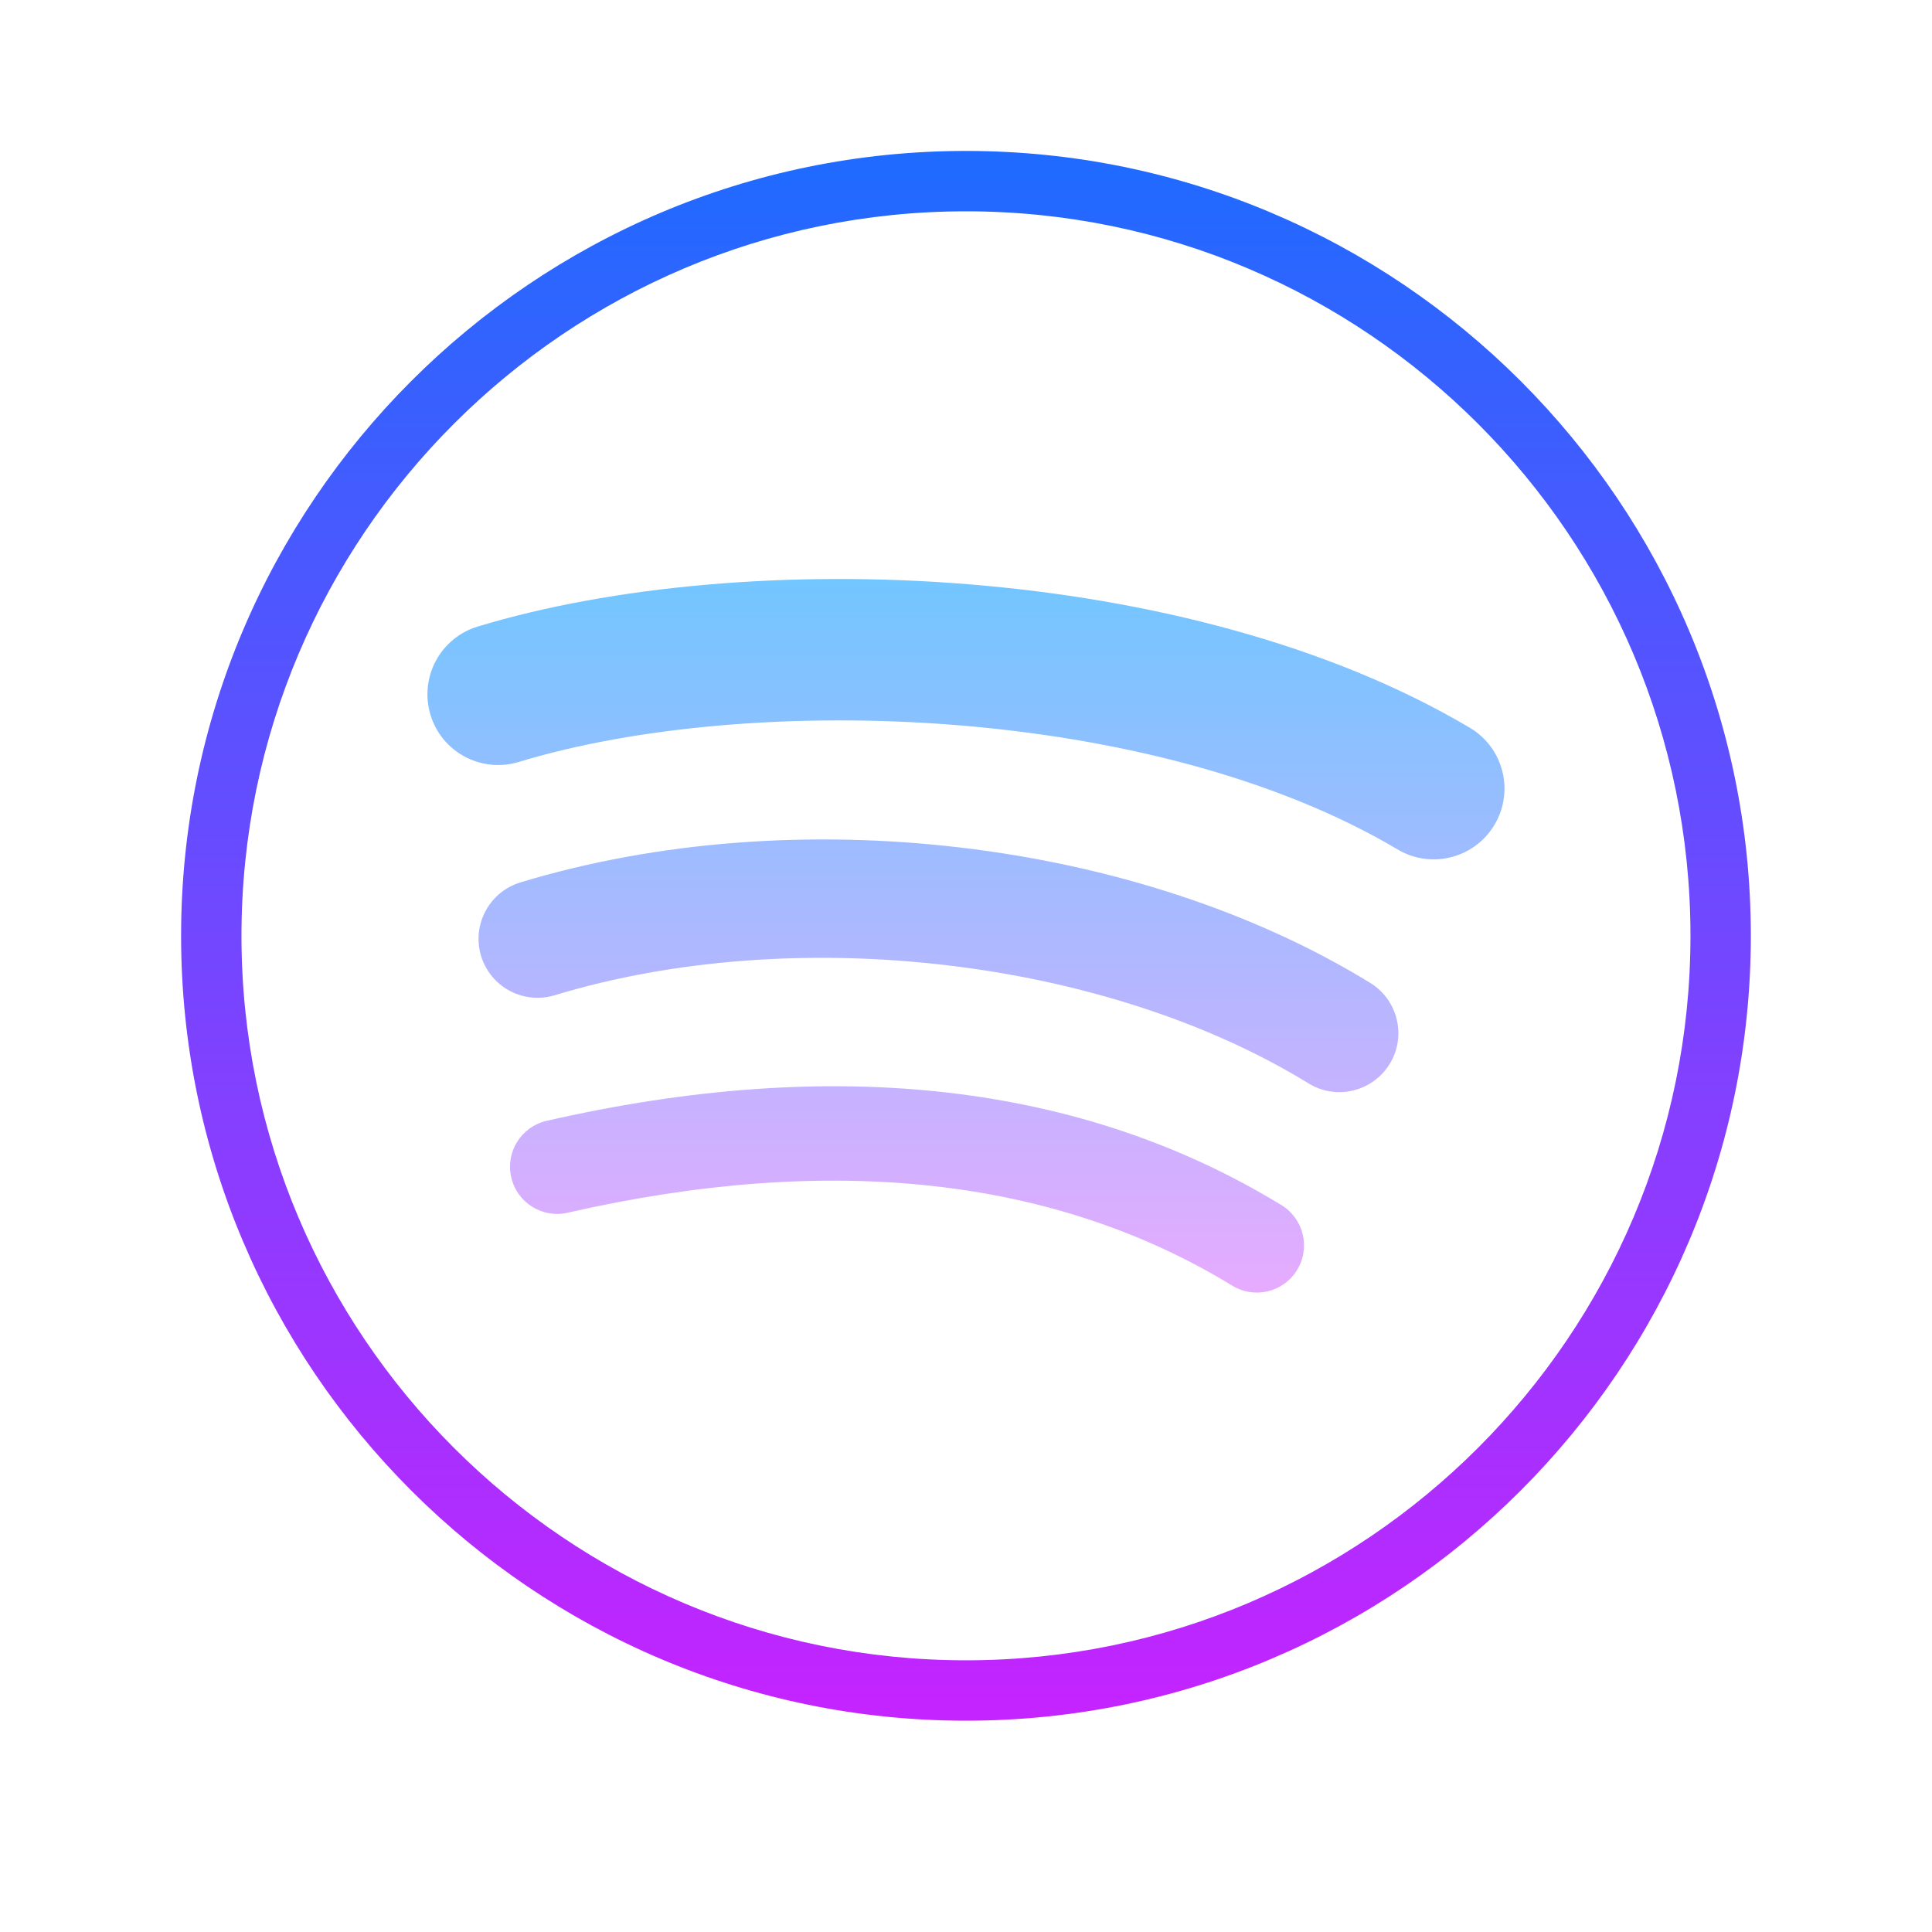
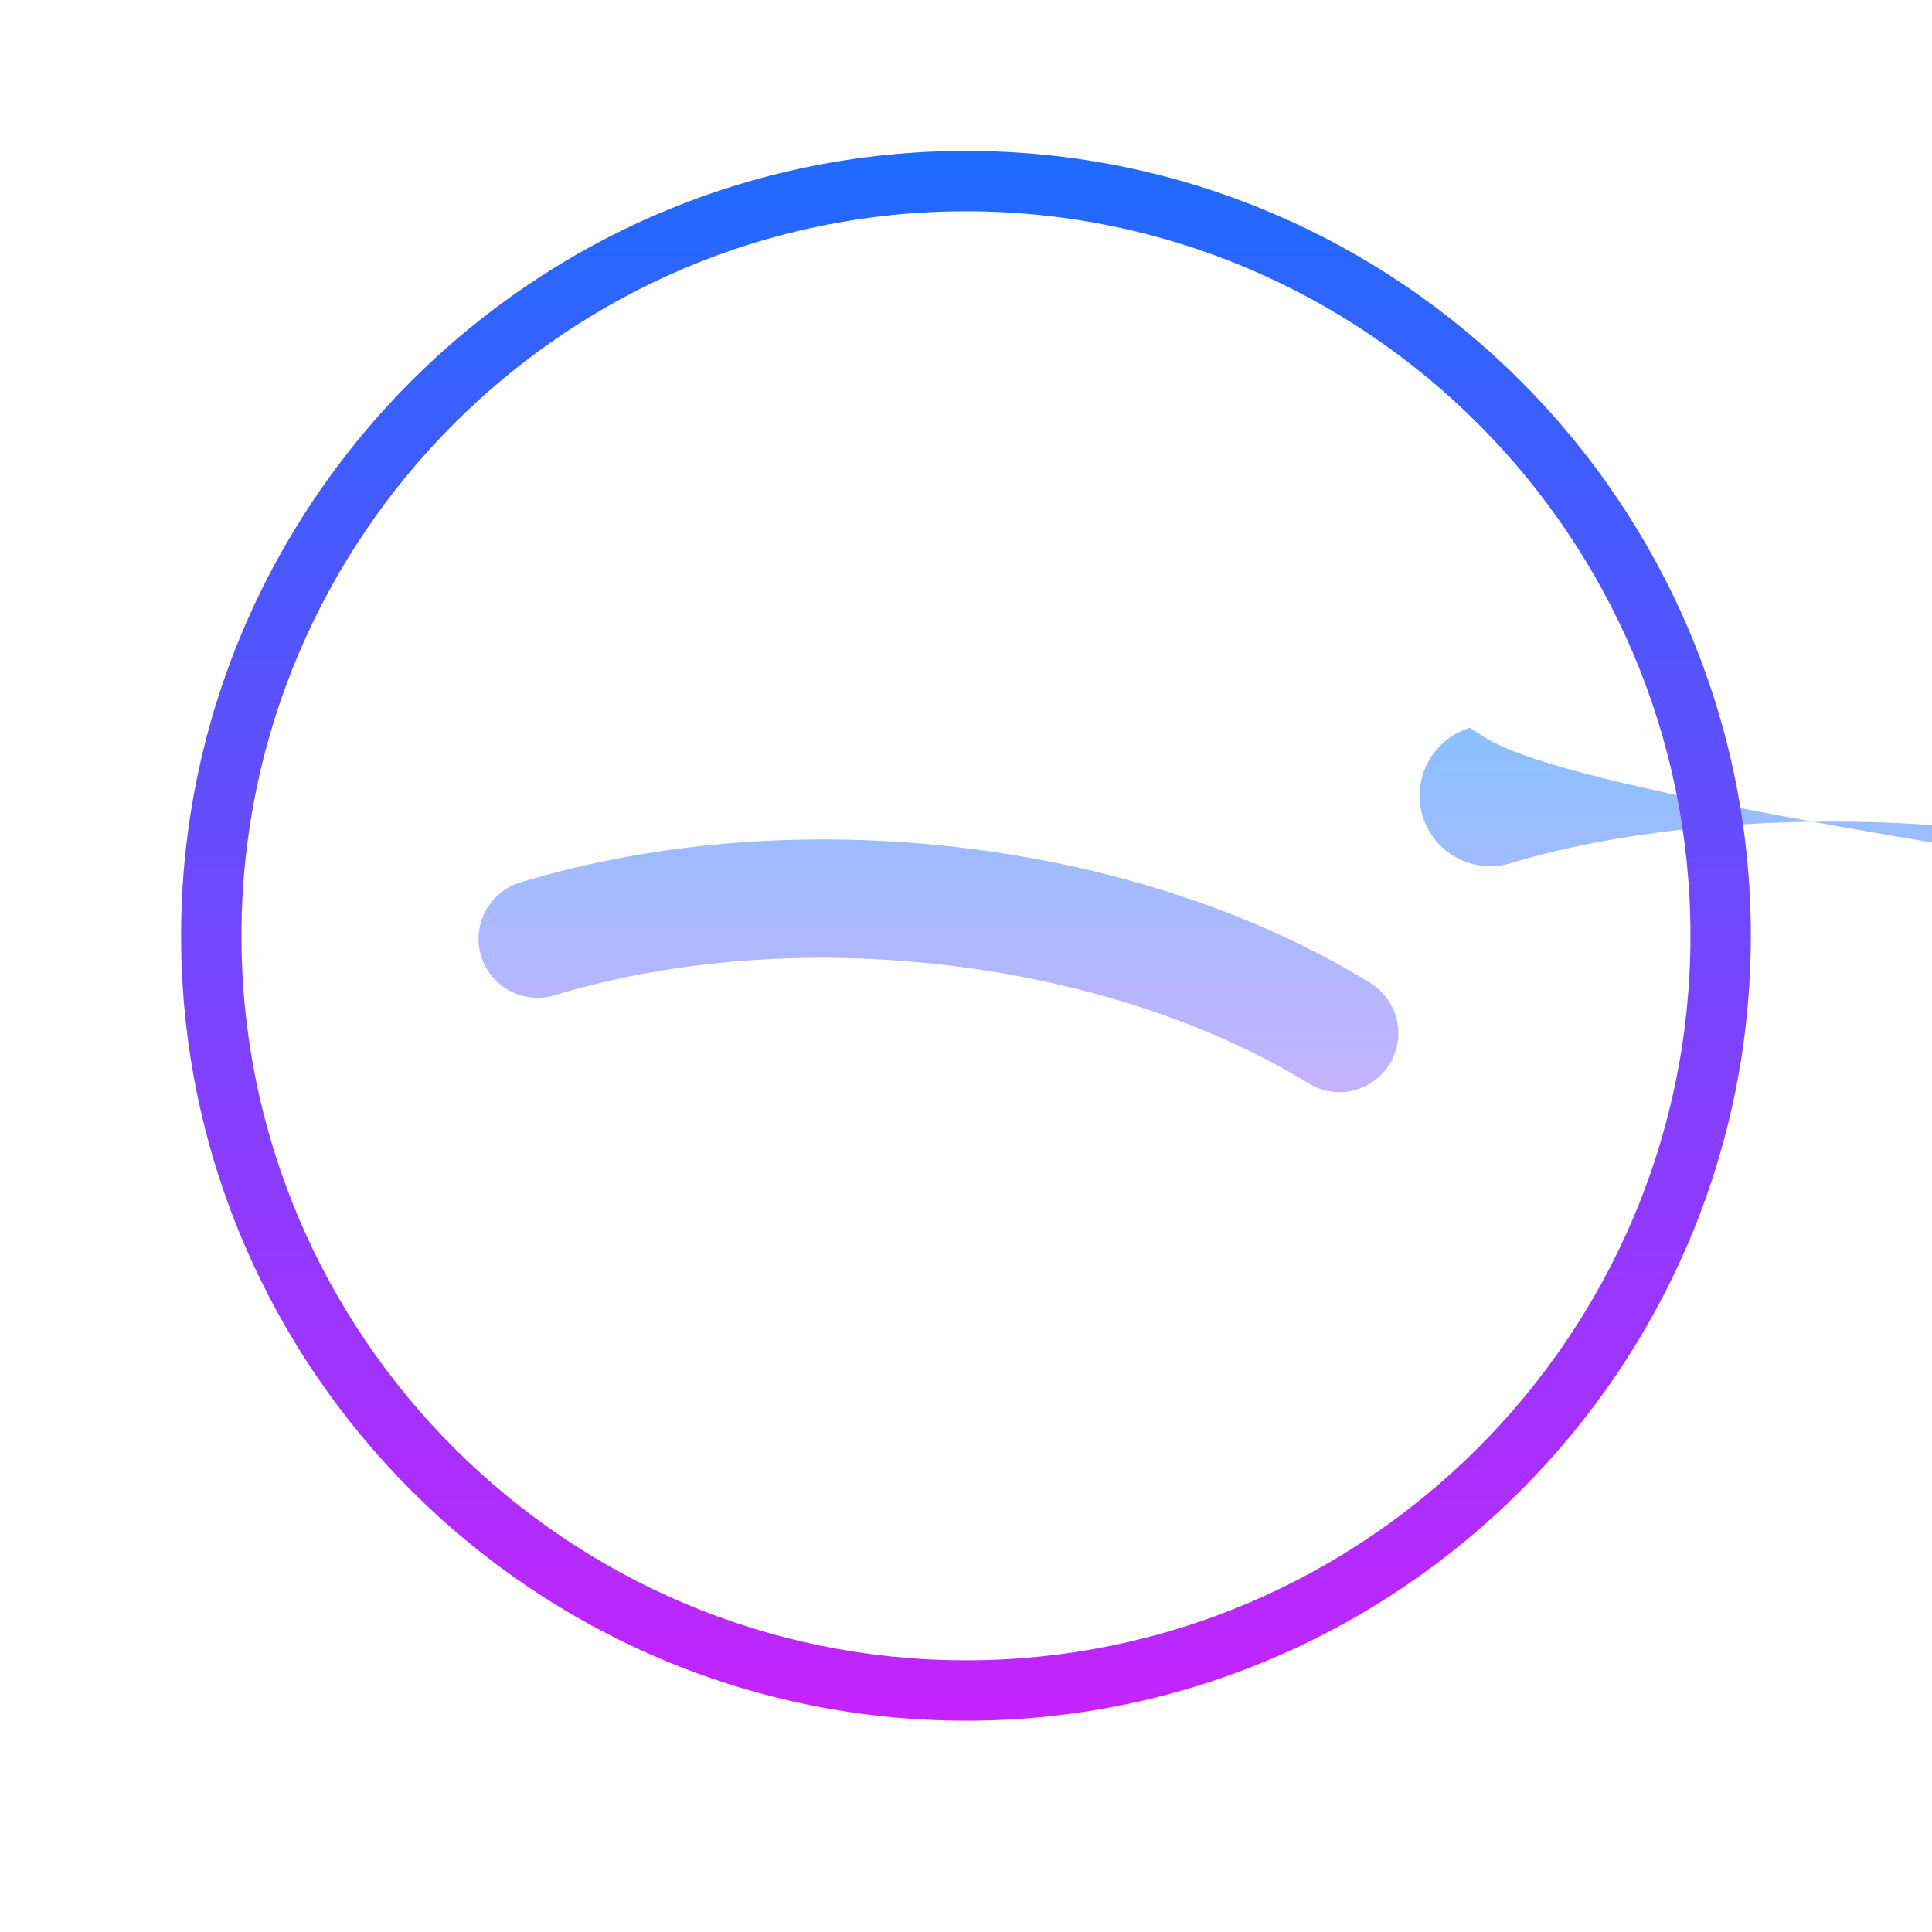
<svg xmlns="http://www.w3.org/2000/svg" viewBox="0 0 64 64" width="512px" height="512px">
  <linearGradient id="7D9AdVpr60peaWwe5HX4Pa" x1="31.088" x2="31.088" y1="18.125" y2="42.761" gradientUnits="userSpaceOnUse" spreadMethod="reflect">
    <stop offset="0" stop-color="#6dc7ff" />
    <stop offset="1" stop-color="#e6abff" />
  </linearGradient>
  <path fill="url(#7D9AdVpr60peaWwe5HX4Pa)" d="M45.391,32.56c-7.735-4.753-19.05-6.091-28.152-3.329c-1.031,0.314-1.614,1.403-1.303,2.437 c0.314,1.031,1.406,1.614,2.439,1.301c7.968-2.419,18.237-1.219,24.972,2.92c0.918,0.565,2.121,0.277,2.687-0.643 C46.599,34.329,46.31,33.125,45.391,32.56" />
  <linearGradient id="7D9AdVpr60peaWwe5HX4Pb" x1="31.999" x2="31.999" y1="18.125" y2="42.761" gradientUnits="userSpaceOnUse" spreadMethod="reflect">
    <stop offset="0" stop-color="#6dc7ff" />
    <stop offset="1" stop-color="#e6abff" />
  </linearGradient>
-   <path fill="url(#7D9AdVpr60peaWwe5HX4Pb)" d="M48.691,24.109c-9.3-5.52-24.016-6.04-32.868-3.353c-1.239,0.377-1.937,1.685-1.563,2.924 c0.375,1.238,1.685,1.937,2.923,1.561c7.712-2.34,21.036-1.899,29.114,2.898c1.111,0.661,2.551,0.294,3.212-0.82 C50.17,26.209,49.806,24.77,48.691,24.109" />
+   <path fill="url(#7D9AdVpr60peaWwe5HX4Pb)" d="M48.691,24.109c-1.239,0.377-1.937,1.685-1.563,2.924 c0.375,1.238,1.685,1.937,2.923,1.561c7.712-2.34,21.036-1.899,29.114,2.898c1.111,0.661,2.551,0.294,3.212-0.82 C50.17,26.209,49.806,24.77,48.691,24.109" />
  <linearGradient id="7D9AdVpr60peaWwe5HX4Pc" x1="30.046" x2="30.046" y1="18.125" y2="42.761" gradientUnits="userSpaceOnUse" spreadMethod="reflect">
    <stop offset="0" stop-color="#6dc7ff" />
    <stop offset="1" stop-color="#e6abff" />
  </linearGradient>
-   <path fill="url(#7D9AdVpr60peaWwe5HX4Pc)" d="M42.45,39.922c-6.606-4.036-14.794-4.976-24.341-2.793c-0.842,0.191-1.367,1.029-1.174,1.87 c0.191,0.84,1.029,1.367,1.87,1.174c8.724-1.992,16.13-1.18,22.015,2.416c0.736,0.45,1.698,0.219,2.148-0.519 C43.418,41.334,43.186,40.371,42.45,39.922" />
  <linearGradient id="7D9AdVpr60peaWwe5HX4Pd" x1="31.999" x2="31.999" y1="3.625" y2="57.896" gradientUnits="userSpaceOnUse" spreadMethod="reflect">
    <stop offset="0" stop-color="#1a6dff" />
    <stop offset="1" stop-color="#c822ff" />
  </linearGradient>
  <path fill="url(#7D9AdVpr60peaWwe5HX4Pd)" d="M31.999,57c-14.337,0-26-11.663-26-26s11.663-26,26-26s26,11.663,26,26S46.336,57,31.999,57z M31.999,7c-13.233,0-24,10.767-24,24s10.767,24,24,24s24-10.767,24-24S45.232,7,31.999,7z" />
</svg>